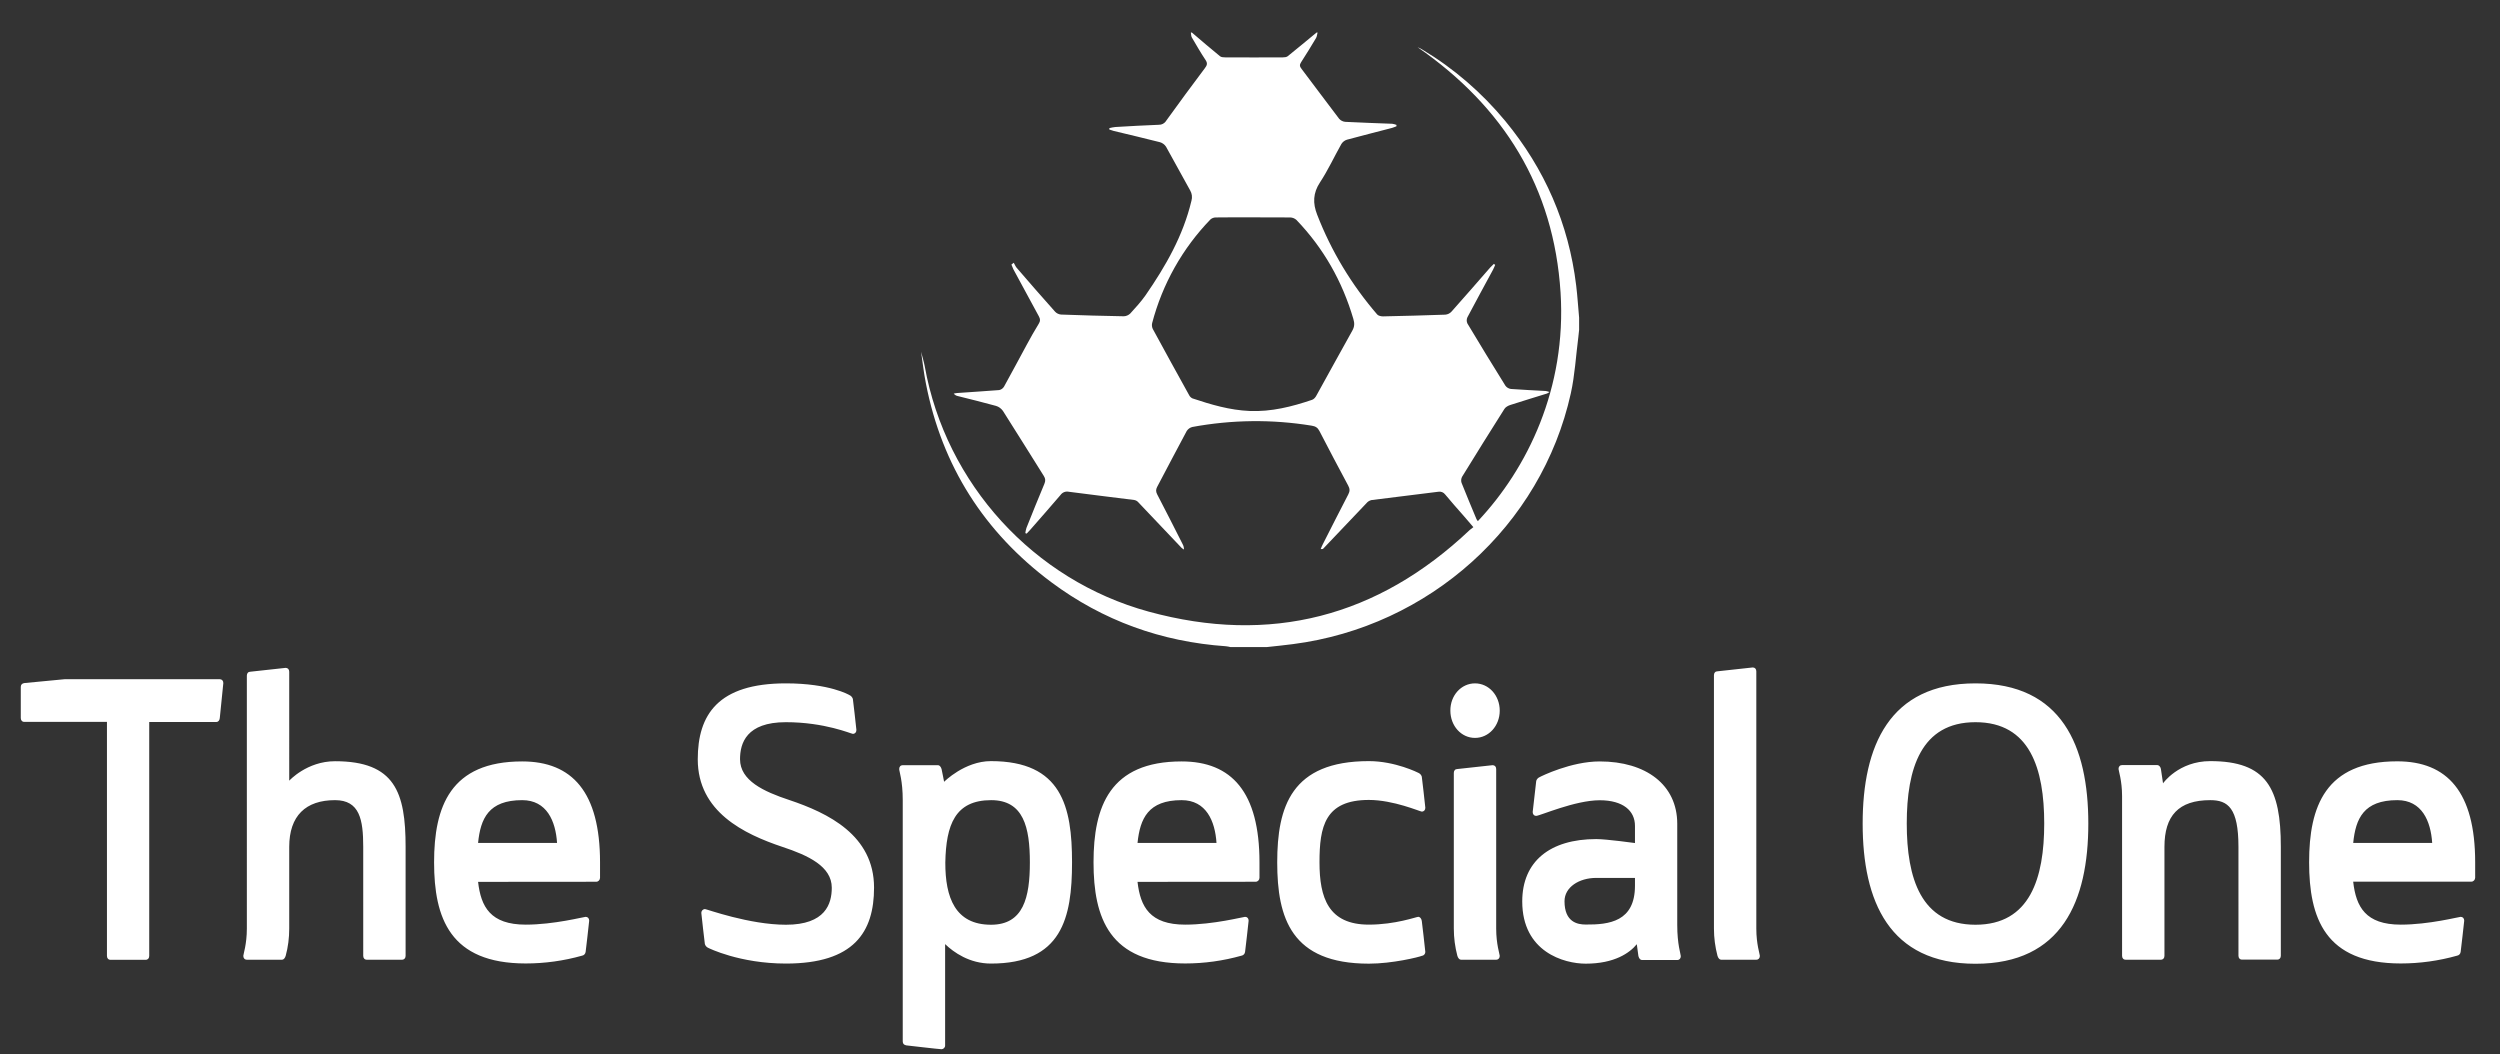
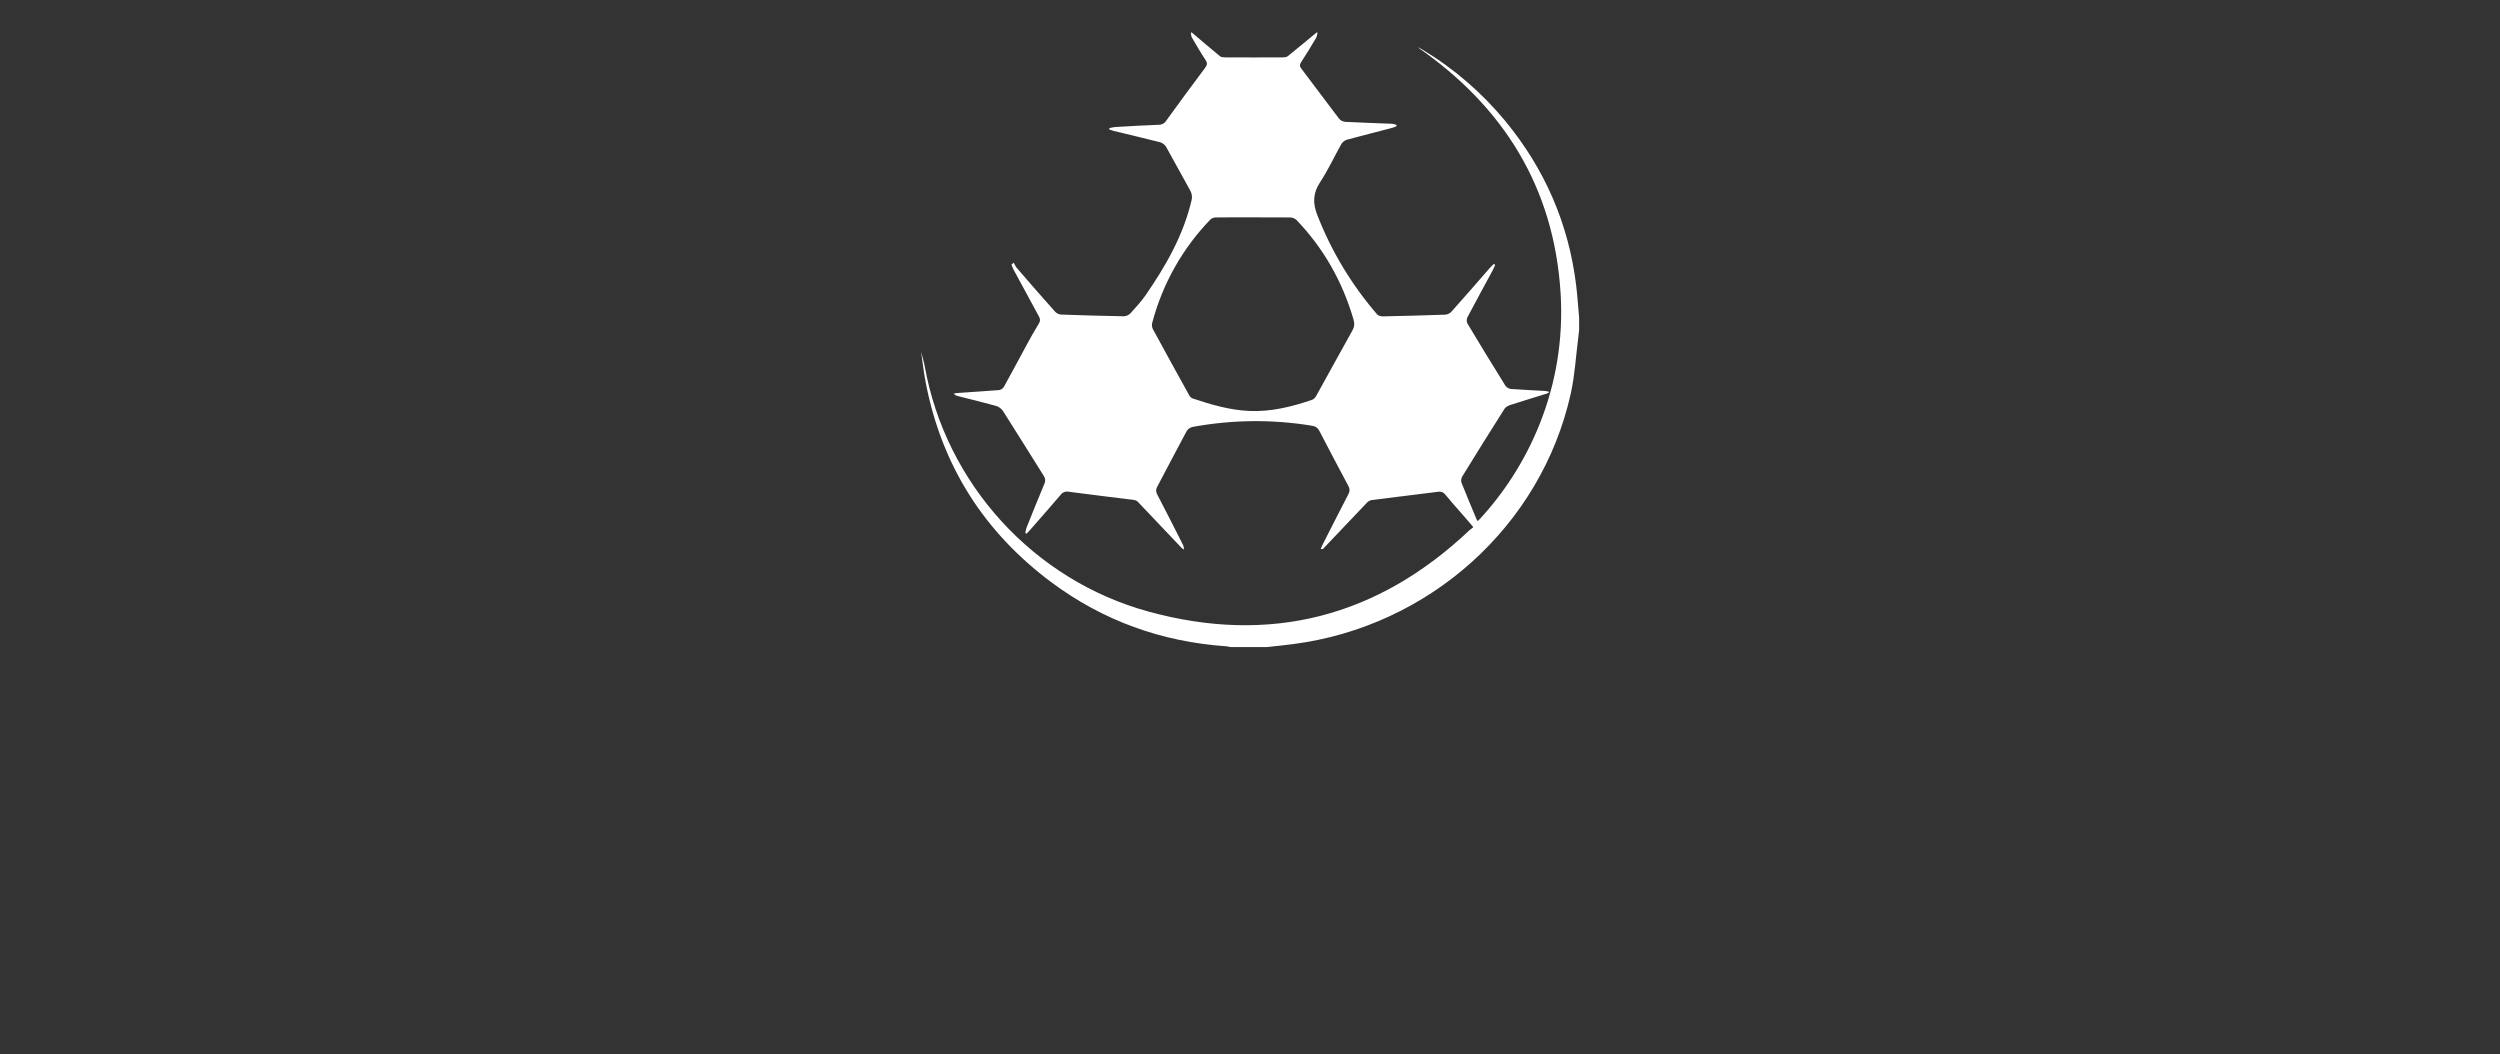
<svg xmlns="http://www.w3.org/2000/svg" x="0px" y="0px" viewBox="0 0 2466.1 1039.8" style="enable-background:new 0 0 2466.1 1039.8;" xml:space="preserve">
  <rect x="0" y="0" width="2466.1" height="1039.8" fill="#333333" stroke="none" />
  <style type="text/css">
	.st0{fill:#FFFFFF;}
</style>
  <g id="Layer_2">
</g>
  <g id="Layer_1">
-     <path class="st0" d="M20.5,677.6c0-2.3,1.4-3.5,3.5-3.8l39.8-3.8h153c2.1,0,3.5,1.5,3.5,3.8c0,0.8-3.5,34.6-3.5,34.6   c-0.3,2.3-1.4,3.8-3.5,3.8h-66.1v230.8c0,2.3-1.4,3.8-3.5,3.8H109c-2.1,0-3.5-1.5-3.5-3.8V712.1H24c-2.1,0-3.5-1.5-3.5-3.8   L20.5,677.6z M285.3,770.1c0,0,17.4-19.2,45.2-19.2c59.1,0,69.6,30.7,69.6,84.5v107.5c0,2.3-1.4,3.8-3.5,3.8h-34.8   c-2.1,0-3.5-1.5-3.5-3.8V835.4c0-26.9-3.5-46.1-27.8-46.1c-28.9,0-45.2,15.4-45.2,46.1V916c0,9.1-1.1,18.1-3.5,26.9   c-0.7,2.3-2.1,3.8-3.5,3.8h-34.8c-2.1,0-3.5-1.5-3.5-3.8c0-1.5,3.5-11.5,3.5-26.9V666.4c0-2.3,1.4-3.8,3.5-3.8l34.8-3.8   c2.1,0,3.5,1.5,3.5,3.8L285.3,770.1z M471.6,869.9c2.8,24.6,12.2,42.2,47,42.2c27.8,0,57.4-7.7,59.1-7.7c2.1,0,3.5,1.5,3.5,3.8   c0,1.2-3.5,30.7-3.5,30.7c-0.2,1.9-1.6,3.5-3.5,3.8c-18.1,5.1-36.8,7.7-55.6,7.7c-74.8,0-90.4-44.9-90.4-99.8   c0-54.9,16-99.5,86.9-99.5c49.4,0,76.8,30.3,76.8,99.5v15.4c-0.1,2.1-1.7,3.8-3.8,3.8L471.6,869.9z M471.6,831.5h77.9   c-1.4-21.5-10.1-42.2-34.4-42.2C482,789.3,474,807.4,471.6,831.5z M775.3,912.2c39,0,45.2-20.7,45.2-36.5   c0-21.1-23.3-31.9-48.7-40.3c-37.9-12.7-83.5-34.6-83.5-86.4c0-43.8,19.8-74.9,86.9-74.9c43.5,0,62.6,11.5,62.6,11.5   c1.7,0.7,2.9,2.1,3.5,3.8c0,0,3.5,29.2,3.5,30.7c0,2.3-1.4,3.8-3.5,3.8c-1.7,0-27.5-11.5-66.1-11.5c-38.9,0-45.2,20.7-45.2,36.5   c0,21.1,23.3,31.9,48.7,40.3c37.9,12.7,83.5,34.6,83.5,86.4c0,43.8-19.8,74.9-86.9,74.9c-45.9,0-76.5-15.4-76.5-15.4   c-1.7-0.7-3-2.1-3.5-3.9c0,0-3.5-29.2-3.5-30.7c0-2,1.5-3.6,3.5-3.8C697.1,896.8,739.2,912.2,775.3,912.2z M931.3,771.2   c0,0,20.2-20.4,46.2-20.4c69.9,0,80,44.9,80,99.9s-10.1,99.8-80,99.8c-21.2,0-36.8-11.1-45.2-19.2v99.9c0.1,2-1.5,3.7-3.5,3.8   c-2.1,0-34.8-3.8-34.8-3.8c-2.1-0.4-3.5-1.5-3.5-3.8V789.3c0-19.2-3.5-28.4-3.5-30.7s1.4-3.8,3.5-3.8h34.8c1.4,0,2.8,1.5,3.5,3.8   C929.3,761.2,931.4,771.2,931.3,771.2L931.3,771.2z M977.6,912.2c32,0,38.3-26.9,38.3-61.5s-6.2-61.4-38.2-61.4   c-35.5,0-44.5,24.2-45.2,61.5C932.4,885.3,942.2,912.2,977.6,912.2L977.6,912.2z M1122.1,869.9c2.8,24.6,12.2,42.2,47,42.2   c27.8,0,57.4-7.7,59.1-7.7c2.1,0,3.5,1.5,3.5,3.8c0,1.2-3.5,30.7-3.5,30.7c-0.2,1.9-1.6,3.5-3.5,3.8c-18.1,5.1-36.8,7.7-55.6,7.7   c-74.8,0-90.4-44.9-90.4-99.8c0-54.9,16-99.5,86.9-99.5c49.4,0,76.8,30.3,76.8,99.5v15.4c-0.1,2.1-1.7,3.8-3.8,3.8L1122.1,869.9z    M1122.1,831.5h77.9c-1.4-21.5-10.1-42.2-34.4-42.2C1132.6,789.3,1124.6,807.4,1122.1,831.5L1122.1,831.5z M1402.5,908.4   c0,0,3.5,29.2,3.5,30.7c-0.1,2-1.5,3.6-3.5,3.8c-2.8,1.2-28.9,7.7-52.2,7.7c-76.5,0-90.4-44.9-90.4-99.9   c0-54.9,13.9-99.9,90.4-99.9c26.1,0,48.7,11.5,48.7,11.5c1.7,0.7,3,2.1,3.5,3.8c0,0,3.5,29.2,3.5,30.7c0,2.3-1.4,3.8-3.5,3.8   c-1.7,0-27.8-11.5-52.2-11.5c-43.5,0-48.7,26.5-48.7,61.5s8.7,61.5,48.7,61.5c26.1,0,47-7.7,48.7-7.7S1402.1,906,1402.5,908.4z    M1455,674.1c13.6,0,24.4,11.9,24.4,26.9c0,15-10.8,26.9-24.4,26.9s-24.3-11.9-24.3-26.9C1430.6,686,1441.4,674.1,1455,674.1z    M1434.1,762.4c0-2.3,1.4-3.8,3.5-3.8l34.8-3.8c2.1,0,3.5,1.5,3.5,3.8V916c0,15.4,3.5,25.4,3.5,26.9c0,2.3-1.4,3.8-3.5,3.8h-34.8   c-1.4,0-2.8-1.5-3.5-3.8c-2.3-8.8-3.5-17.8-3.5-26.9V762.4z M1614.6,931.4c-6.9,8.5-21.9,19.2-50.4,19.2   c-21.2,0-62.6-11.5-62.6-61.4c0-39.6,27.5-61.5,73-61.5c10.1,0,38.2,3.9,38.2,3.9v-16.9c0-15-11.8-25.3-34.8-25.3   c-24.3,0-59.1,15.4-62.6,15.4c-2.1,0-3.5-1.5-3.5-3.8c0-0.8,3.5-30.7,3.5-30.7c0.5-1.7,1.8-3.1,3.5-3.8   c1.4-0.8,30.9-15.4,59.1-15.4c45.6,0,76.5,23,76.5,61.5v99.9c0,19.2,3.5,28.8,3.5,30.7c0,2.3-1.4,3.8-3.5,3.8h-34.8   c-1.4,0-2.8-1.2-3.5-3.8L1614.6,931.4z M1612.8,873.7v-7.7h-38.2c-17,0-31.3,9.2-31.3,23c0,20.7,12.9,23,20.9,23   C1587.4,912.2,1612.8,909.1,1612.8,873.7L1612.8,873.7z M1690.7,666c0-2.3,1.4-3.8,3.5-3.8l34.8-3.8c2.1,0,3.5,1.5,3.5,3.8V916   c0,15.4,3.5,25.4,3.5,26.9c0,2.3-1.4,3.8-3.5,3.8h-34.8c-1.4,0-2.8-1.5-3.5-3.8c-2.3-8.8-3.5-17.8-3.5-26.9V666z M1948.7,674.1   c85.2,0,111.3,61.8,111.3,138.3s-26.1,138.3-111.3,138.3s-111.3-61.8-111.3-138.2S1863.5,674.1,1948.7,674.1L1948.7,674.1z    M1948.7,912.2c53.9,0,67.8-46.1,67.8-99.9c0-53.8-13.9-99.9-67.8-99.9s-67.8,46.1-67.8,99.9S1894.8,912.2,1948.7,912.2   L1948.7,912.2z M2093.3,785.4c0-15.4-3.5-25.3-3.5-26.9c0-2.3,1.4-3.8,3.5-3.8h34.8c1.4,0,3.1,1.5,3.5,3.8l2.1,14.2   c0,0,15.3-21.9,46.6-21.9c55.6,0,69.6,26.9,69.6,84.5v107.5c0,2.3-1.4,3.8-3.5,3.8h-34.8c-2.1,0-3.5-1.5-3.5-3.8V835.4   c0-38.4-10.4-46.1-27.8-46.1c-31.3,0-45.2,15.4-45.2,46.1v107.5c0,2.3-1.4,3.8-3.5,3.8h-34.8c-2.1,0-3.5-1.5-3.5-3.8L2093.3,785.4z    M2321.3,869.9c2.8,24.6,12.2,42.2,46.9,42.2c27.8,0,57.4-7.7,59.1-7.7c2.1,0,3.5,1.5,3.5,3.8c0,1.1-3.5,30.7-3.5,30.7   c-0.2,1.9-1.6,3.5-3.5,3.8c-18.1,5.1-36.8,7.7-55.6,7.7c-74.8,0-90.4-44.9-90.4-99.9c0-54.9,16-99.5,86.9-99.5   c49.4,0,76.9,30.3,76.9,99.5v15.4c-0.1,2.1-1.7,3.8-3.8,3.8H2321.3z M2321.3,831.5h77.9c-1.4-21.5-10.1-42.2-34.4-42.2   C2331.7,789.3,2323.7,807.4,2321.3,831.5L2321.3,831.5z" />
    <path class="st0" d="M908.6,347c1.2,4.8,2.7,9.5,3.6,14.3c20.8,116.1,107.6,211,220.8,242c120,32.9,226.2,5.3,316.8-80.5   c1-0.9,2.1-1.6,3.6-2.8c-3.6-4.1-6.6-7.8-9.8-11.4c-6-6.9-12.2-13.7-18-20.8c-1.6-2.2-4.3-3.2-6.9-2.7c-22,2.8-44,5.4-65.9,8.2   c-1.9,0.5-3.6,1.5-4.8,3c-14.3,14.9-28.5,29.9-42.7,44.9c-0.4,0.4-1,0.6-2.5,0.4c0.6-1.5,1.2-3.1,2-4.6c8.4-16.5,16.7-33,25.2-49.3   c1.7-3.2,1.6-5.6-0.1-8.7c-9.6-17.9-19.1-35.9-28.4-53.9c-1.7-3.3-3.9-4.6-7.6-5.2c-39.1-6.4-78.9-5.9-117.8,1.3   c-2.3,0.6-4.2,2-5.5,4c-9.9,18.3-19.4,36.8-29.2,55.2c-1.4,2.7-1.2,4.7,0.1,7.3c8.5,16.2,16.7,32.6,25,48.9c1,1.7,1.4,3.6,1.4,5.5   c-0.8-0.5-1.6-1-2.4-1.7c-14.3-15.1-28.6-30.2-43-45.3c-1-1-2.4-1.7-3.8-1.9c-21.5-2.7-43-5.3-64.4-8.1c-3.1-0.7-6.3,0.6-8.1,3.1   c-9.9,11.7-20.1,23.1-30.2,34.7c-1.1,1.2-2.2,2.3-3.3,3.5l-1.3-0.5c0.2-1.7,0.6-3.4,1.1-5.1c5.8-14.5,11.6-29,17.7-43.5   c1.2-2.9,1.2-5-0.5-7.7c-13.5-21.4-26.8-43-40.4-64.3c-1.7-2.3-4-4.1-6.8-4.9c-12.5-3.5-25.1-6.5-37.7-9.7c-1.6-0.3-3-1.2-4-2.4   c1.1-0.3,2.3-0.5,3.4-0.6c13.8-1,27.6-1.8,41.4-2.9c2-0.4,3.7-1.6,4.8-3.4c7.6-13.7,14.9-27.5,22.4-41.3c3.8-7,7.7-14,11.9-20.8   c1.7-2.7,1.5-4.6,0.1-7.2c-8.5-15.5-16.8-31-25.2-46.5c-0.7-1.5-1.3-3.1-1.9-4.6l2.3-1.8c1,1.7,1.7,3.6,2.9,5   c12.5,14.5,25.1,29,37.9,43.3c1.5,1.6,3.6,2.6,5.8,2.8c20.7,0.8,41.3,1.3,62,1.7c2.4-0.1,4.6-1.1,6.3-2.7   c5.3-5.8,10.6-11.6,15.1-18c19.9-28.8,37.1-58.8,45.3-93.3c1-3.4,0.5-7-1.2-10c-8.1-14.4-15.8-28.9-23.9-43.3   c-1.4-2.1-3.5-3.7-5.9-4.4c-15.1-3.9-30.4-7.4-45.6-11.1c-1.5-0.4-3-0.9-4.4-1.4v-1.4c1.9-0.5,3.9-0.9,5.9-1.1   c14.3-0.8,28.6-1.7,42.9-2.2c2.9,0.1,5.7-1.4,7.2-3.9c12.5-17.4,25.3-34.7,38.2-51.9c2.2-2.9,2.9-4.8,0.7-8.1   c-4.8-7.2-9.1-14.7-13.5-22.2c-0.8-1.4-0.7-3.2-1-4.9h1c9.2,7.8,18.4,15.8,27.8,23.4c1.2,1,3.4,1.1,5.1,1.1c19,0.1,38,0.1,56.9,0   c1.6,0,3.5-0.2,4.7-1.1c9.6-7.7,19-15.6,28.5-23.4h1c-0.5,1.8-0.6,3.9-1.5,5.4c-4.8,8-9.6,16-14.7,23.8c-1.8,2.7-1.5,4.3,0.5,6.8   c12.4,16.3,24.5,32.8,37,49.1c1.5,1.7,3.7,2.8,6,3c15.5,0.8,31,1.3,46.4,1.9c1.4,0.2,2.8,0.6,4.1,1.1v1.4c-1.5,0.5-2.9,1.2-4.4,1.6   c-14.8,3.9-29.7,7.6-44.4,11.6c-2.3,0.7-4.2,2.2-5.5,4.2c-7.1,12.6-13.2,25.9-21.1,37.9c-7,10.6-7.2,20.7-2.8,31.9   c13.9,35.9,34,69.2,59.2,98.4c1.1,1.3,3.8,1.9,5.7,1.9c20.5-0.4,41-1,61.5-1.7c2.4-0.2,4.6-1.3,6.2-3.1   c12.8-14.3,25.3-28.8,37.9-43.2c1.2-1.3,2.5-2.5,3.8-3.8l1.3,1c-0.7,1.6-1.3,3.2-2.1,4.7c-8.5,15.7-17,31.3-25.3,47   c-0.9,1.9-0.9,4.2,0,6.1c12.3,20.6,24.8,41,37.5,61.4c1.3,1.8,3.3,2.9,5.4,3.2c11.4,0.9,22.9,1.3,34.4,2c1.2,0.2,2.5,0.6,3.7,1   c-0.8,0.6-1.6,1.1-2.5,1.5c-12.1,3.8-24.2,7.4-36.2,11.3c-2.2,0.7-4.7,2.1-5.8,3.9c-14.1,22.2-28,44.6-41.8,67   c-0.9,1.8-1.1,3.9-0.5,5.8c4.8,12.1,9.8,24,14.8,36c0.4,0.7,0.8,1.3,1.3,1.9c49-52,87.6-131.3,81.6-225.5   c-6.6-103.8-56.2-183.3-141-242c1.6,0.6,3.1,1.4,4.6,2.3c31.1,18.6,58.7,42.5,81.8,70.4c39,47.3,62.6,101.4,70,162.3   c1.3,10.5,1.9,21.2,2.9,31.8v12c-0.3,2.5-0.5,4.9-0.8,7.4c-2.4,18.5-3.4,37.2-7.4,55.3c-29,130.8-139.8,230-274.1,247.3   c-8.6,1.1-17.1,2-25.7,2.9h-36c-1.4-0.4-2.9-0.6-4.4-0.8c-63.5-4.4-121.3-25.2-172.3-63.2c-66.1-49.3-107.7-114.5-123.6-195.7   C911.3,368.1,910.1,357.5,908.6,347z M1236.3,214.4c-12.3,0-24.7-0.1-37,0.1c-1.9,0-3.8,0.7-5.2,1.9   c-27.7,28.6-47.5,63.9-57.6,102.4c-0.4,1.9-0.2,3.8,0.6,5.6c11.8,21.8,23.8,43.5,35.8,65.2c0.7,1.5,1.9,2.7,3.4,3.4   c18.3,6.1,36.8,11.6,56.4,12.4c21.3,0.9,41.6-4.2,61.6-11c1.8-0.6,3.4-2.5,4.3-4.3c11.8-21.2,23.4-42.6,35.3-63.8   c2.3-4,2.4-7.4,1.1-11.7c-10.9-37.1-29.4-69.8-56.2-97.7c-1.7-1.5-3.8-2.3-6-2.4C1260.6,214.4,1248.5,214.4,1236.3,214.4z" />
  </g>
</svg>